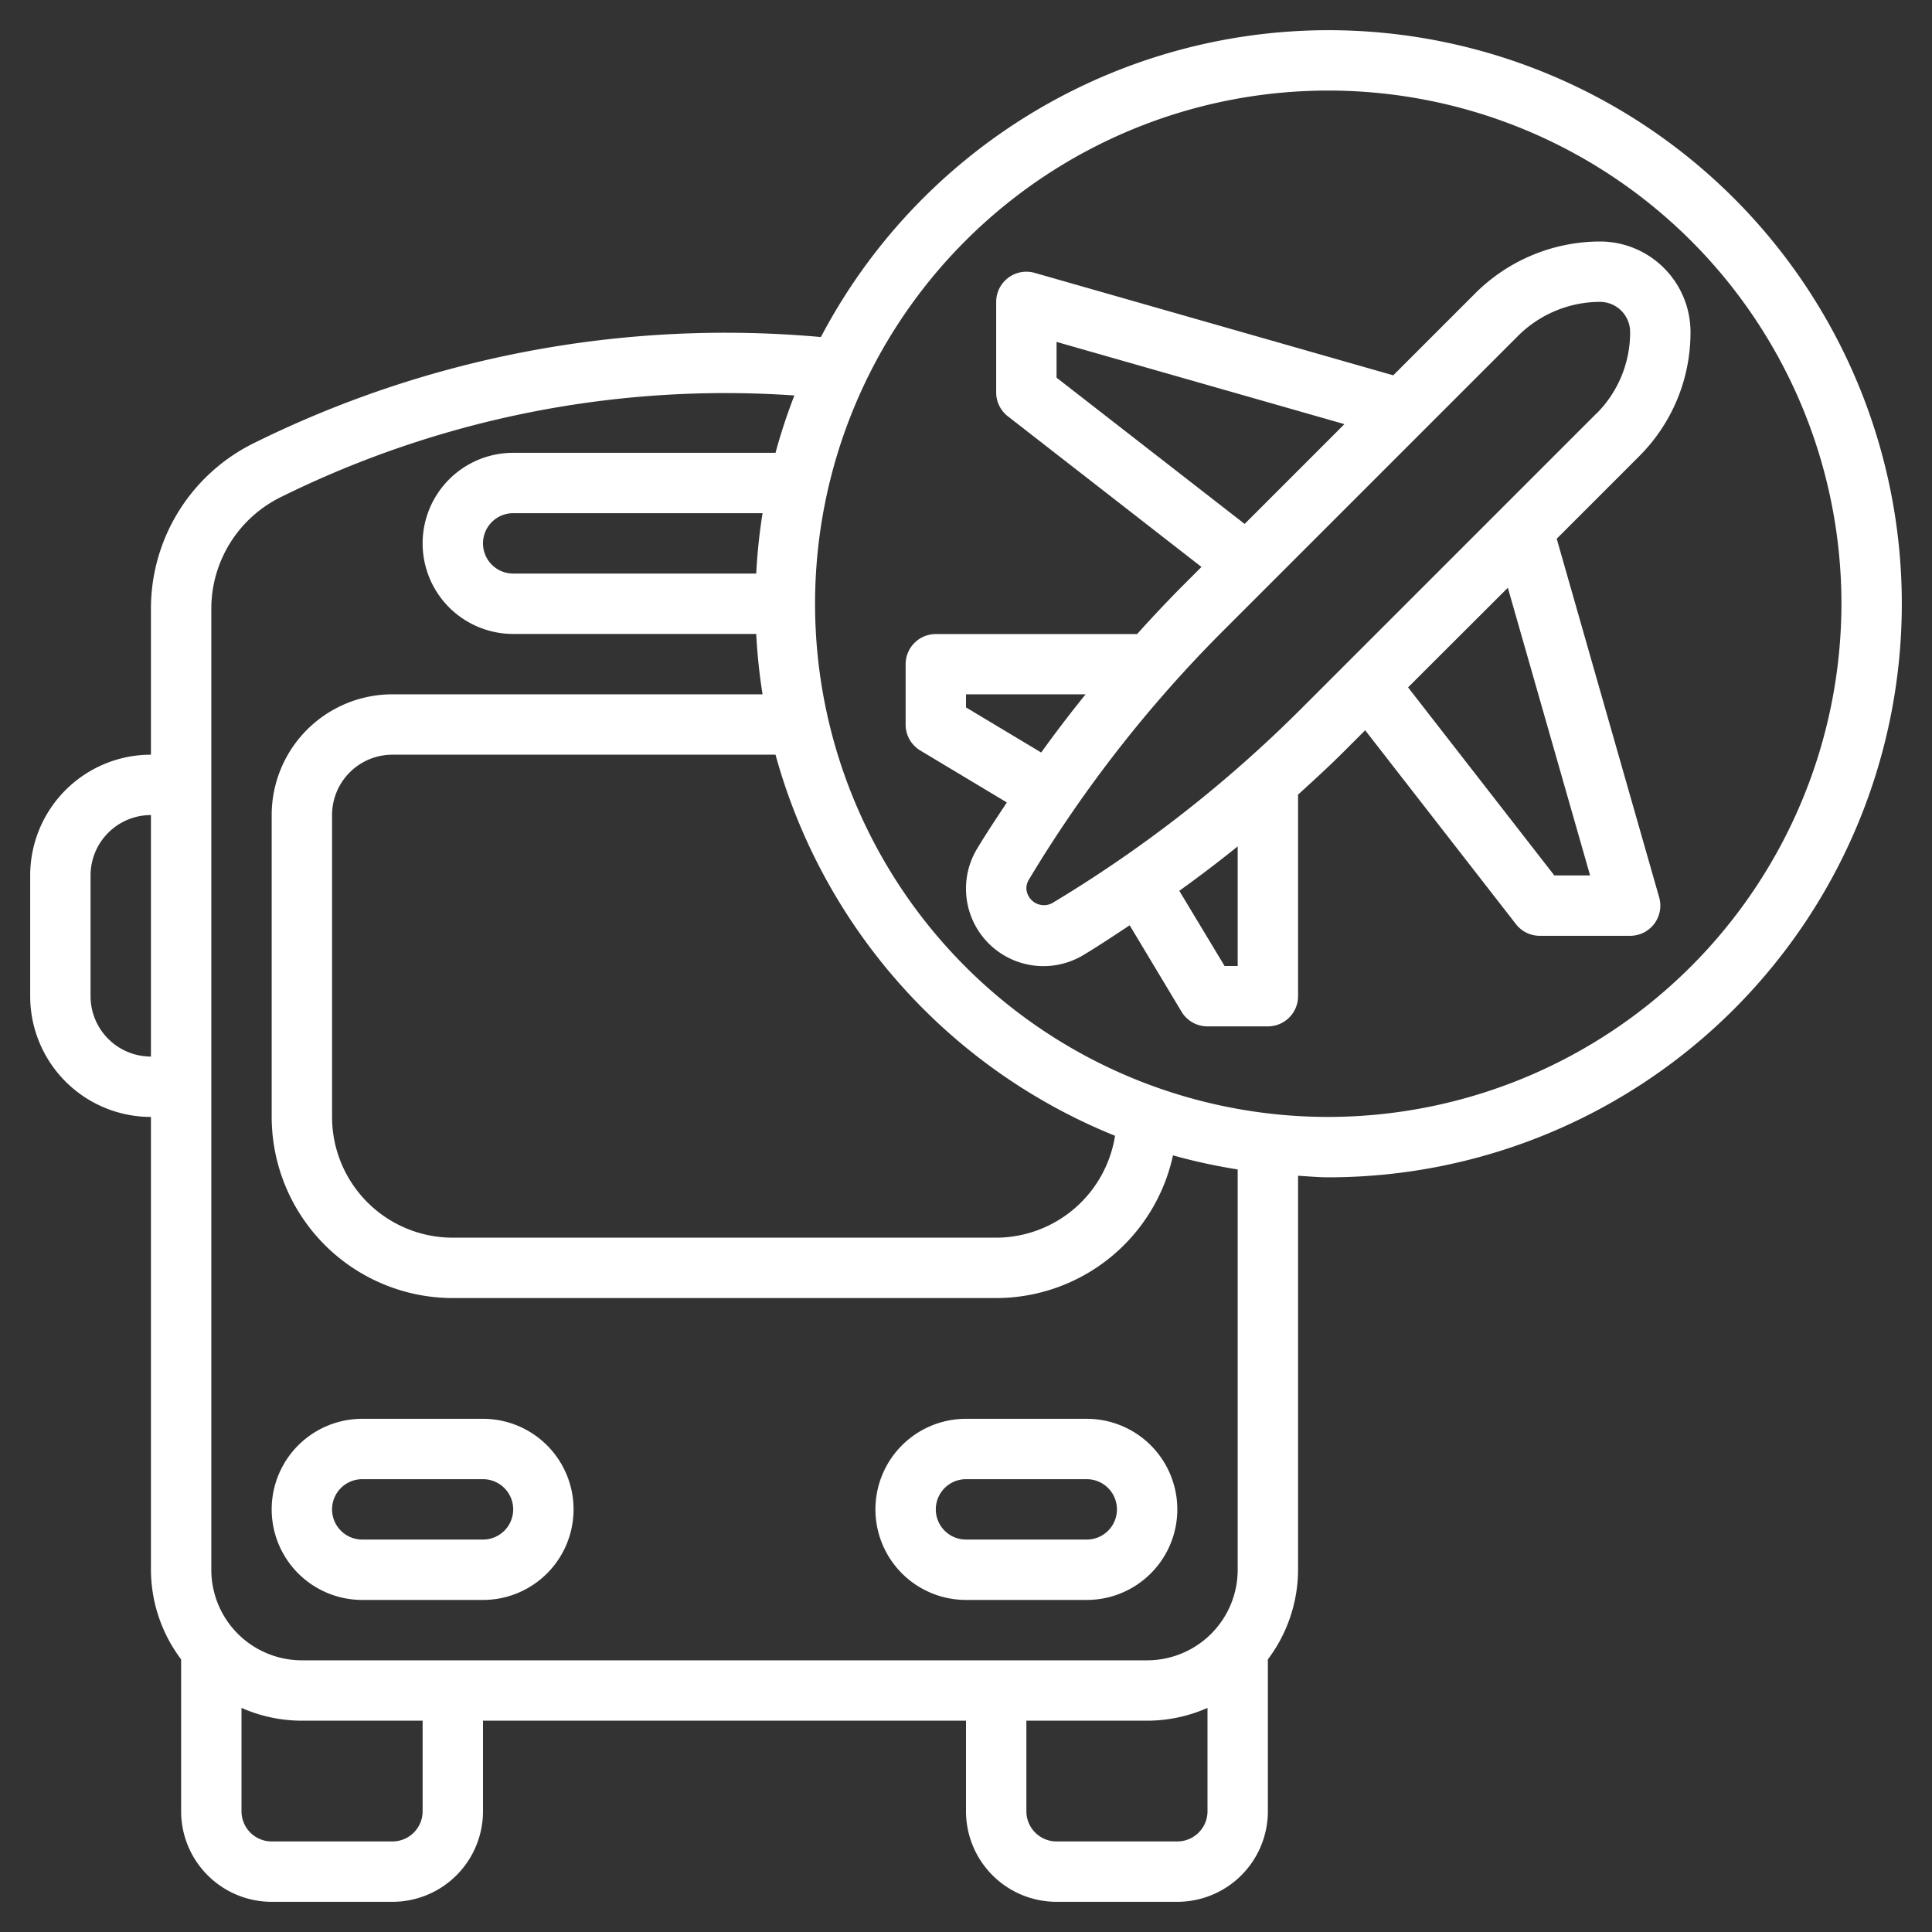
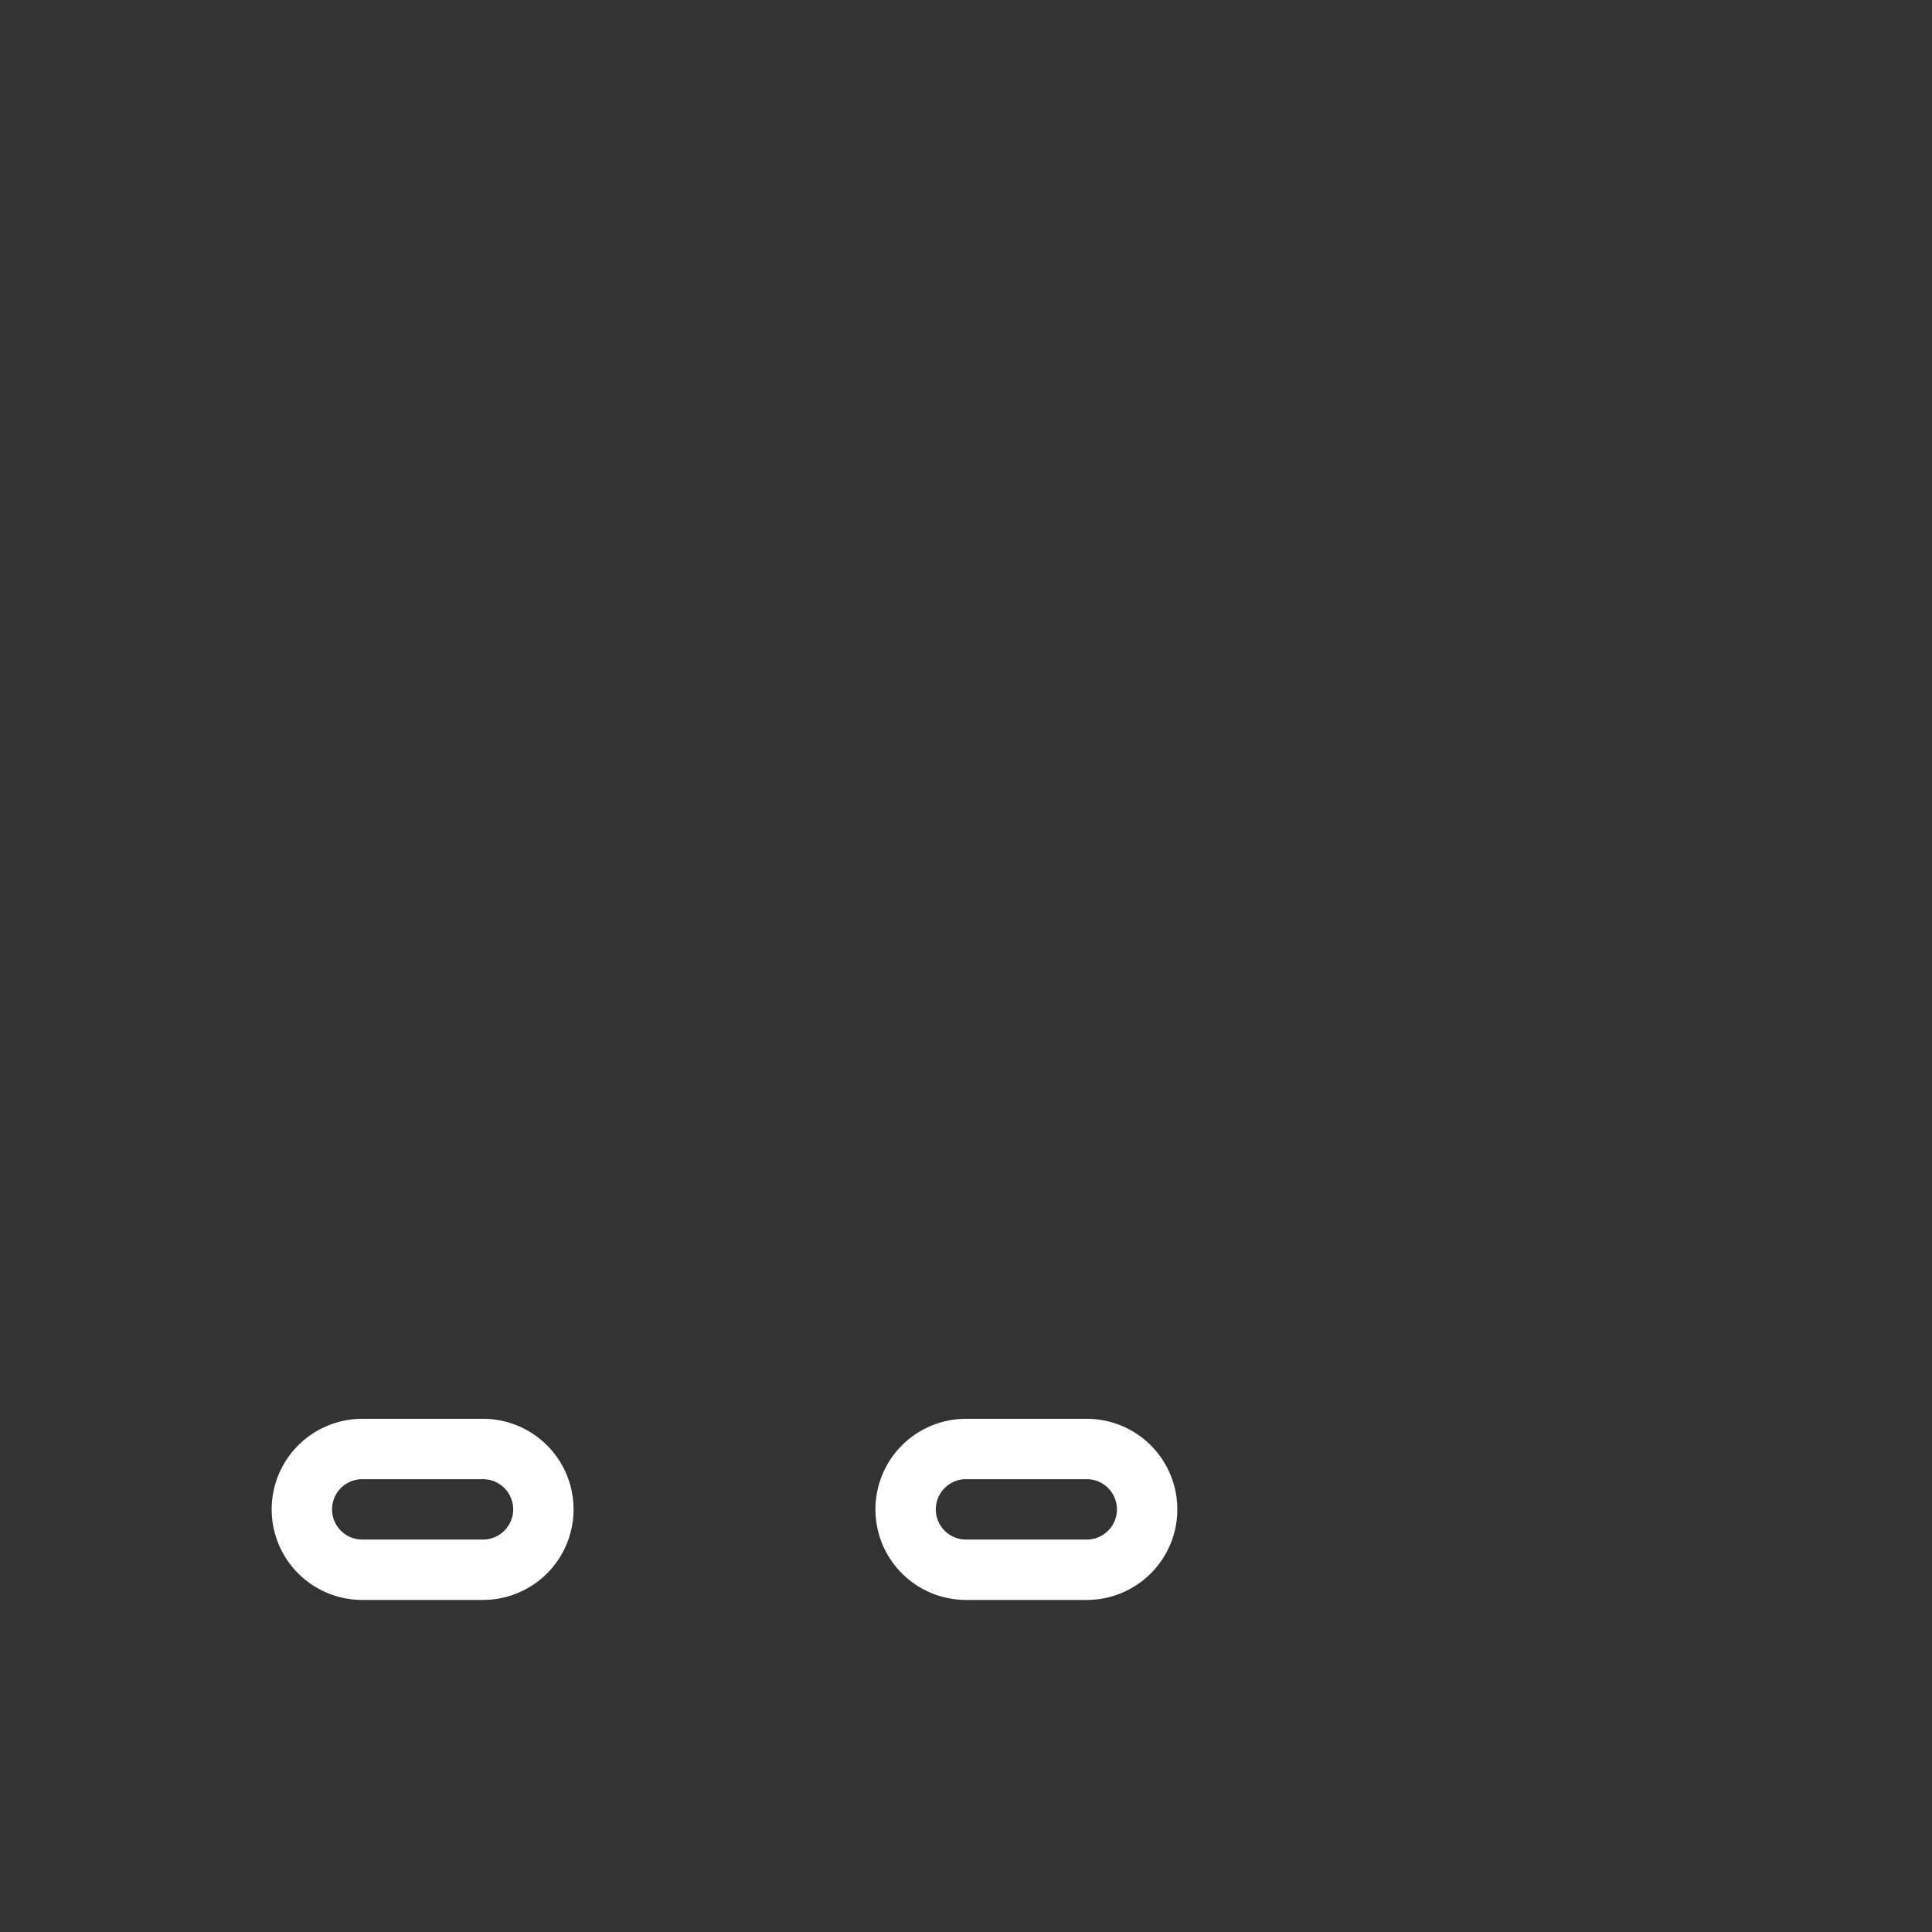
<svg xmlns="http://www.w3.org/2000/svg" version="1.1" width="512" height="512" x="0" y="0" viewBox="0 0 64 64" style="enable-background:new 0 0 512 512" xml:space="preserve" class="">
  <rect x="0" y="0" width="64" height="64" fill="#333333" stroke="none" />
  <g>
    <g data-name="Layer 32">
      <path d="M36 47h-4a3 3 0 0 0 0 6h4a3 3 0 0 0 0-6Zm0 4h-4a1 1 0 0 1 0-2h4a1 1 0 0 1 0 2ZM16 47h-4a3 3 0 0 0 0 6h4a3 3 0 0 0 0-6Zm0 4h-4a1 1 0 0 1 0-2h4a1 1 0 0 1 0 2Z" fill="#ffffff" opacity="1" data-original="#000000" class="" />
-       <path d="M44 1a19.012 19.012 0 0 0-16.807 10.165A35.2 35.2 0 0 0 8.4 14.684 6.111 6.111 0 0 0 5 20.18V25a4 4 0 0 0-4 4v4a4 4 0 0 0 4 4v15a4.952 4.952 0 0 0 1 2.969V60a3 3 0 0 0 3 3h4a3 3 0 0 0 3-3v-3h16v3a3 3 0 0 0 3 3h4a3 3 0 0 0 3-3v-5.031A4.952 4.952 0 0 0 43 52V38.949c.333.018.662.051 1 .051a19 19 0 0 0 0-38ZM17 19a1 1 0 0 1 0-2h8.261a18.785 18.785 0 0 0-.21 2Zm19.937 18.624A4 4 0 0 1 33 41H15a4 4 0 0 1-4-4V27a2 2 0 0 1 2-2h12.69a19.059 19.059 0 0 0 11.247 12.624ZM3 33v-4a2 2 0 0 1 2-2v8a2 2 0 0 1-2-2Zm11 27a1 1 0 0 1-1 1H9a1 1 0 0 1-1-1v-3.424A4.95 4.95 0 0 0 10 57h4Zm25 1h-4a1 1 0 0 1-1-1v-3h4a4.95 4.95 0 0 0 2-.424V60a1 1 0 0 1-1 1Zm2-9a3 3 0 0 1-3 3H10a3 3 0 0 1-3-3V20.18a4.122 4.122 0 0 1 2.291-3.707A33.2 33.2 0 0 1 26.315 13.1a18.774 18.774 0 0 0-.625 1.9H17a3 3 0 0 0 0 6h8.051a18.785 18.785 0 0 0 .21 2H13a4 4 0 0 0-4 4v10a6.006 6.006 0 0 0 6 6h18a6 6 0 0 0 5.857-4.727 18.761 18.761 0 0 0 2.143.466Zm3-15a17 17 0 1 1 17-17 17.019 17.019 0 0 1-17 17Z" fill="#ffffff" opacity="1" data-original="#000000" class="" />
-       <path d="M56 11a3 3 0 0 0-3-3 5.868 5.868 0 0 0-4.121 1.707l-2.726 2.726-11.879-3.394A1 1 0 0 0 33 10v3a1 1 0 0 0 .386.79l6.414 4.991-.7.7a44.752 44.752 0 0 0-1.432 1.523H31a1 1 0 0 0-1 1v2a1 1 0 0 0 .485.857l2.868 1.721c-.334.508-.674 1.013-.987 1.535a2.566 2.566 0 0 0 3.521 3.521c.522-.313 1.027-.652 1.535-.986l1.721 2.867A1 1 0 0 0 40 34h2a1 1 0 0 0 1-1v-6.677c.515-.469 1.03-.939 1.523-1.432l.7-.7 4.992 6.419A1 1 0 0 0 51 31h3a1 1 0 0 0 .962-1.275l-3.394-11.879 2.725-2.725A5.787 5.787 0 0 0 56 11Zm-21 1.511v-1.185l9.536 2.724-3.306 3.306Zm-3 10.923V23h3.962c-.509.629-1 1.273-1.471 1.928ZM41 32h-.434l-1.5-2.491q.989-.709 1.934-1.471Zm11.674-3h-1.185l-4.845-6.23 3.305-3.3Zm.2-15.293-9.77 9.77a42.92 42.92 0 0 1-8.252 6.442.583.583 0 0 1-.852-.485.571.571 0 0 1 .081-.292 42.892 42.892 0 0 1 6.442-8.251l9.77-9.77A3.857 3.857 0 0 1 53 10a1 1 0 0 1 1 1 3.8 3.8 0 0 1-1.121 2.707Z" fill="#ffffff" opacity="1" data-original="#000000" class="" />
    </g>
  </g>
</svg>